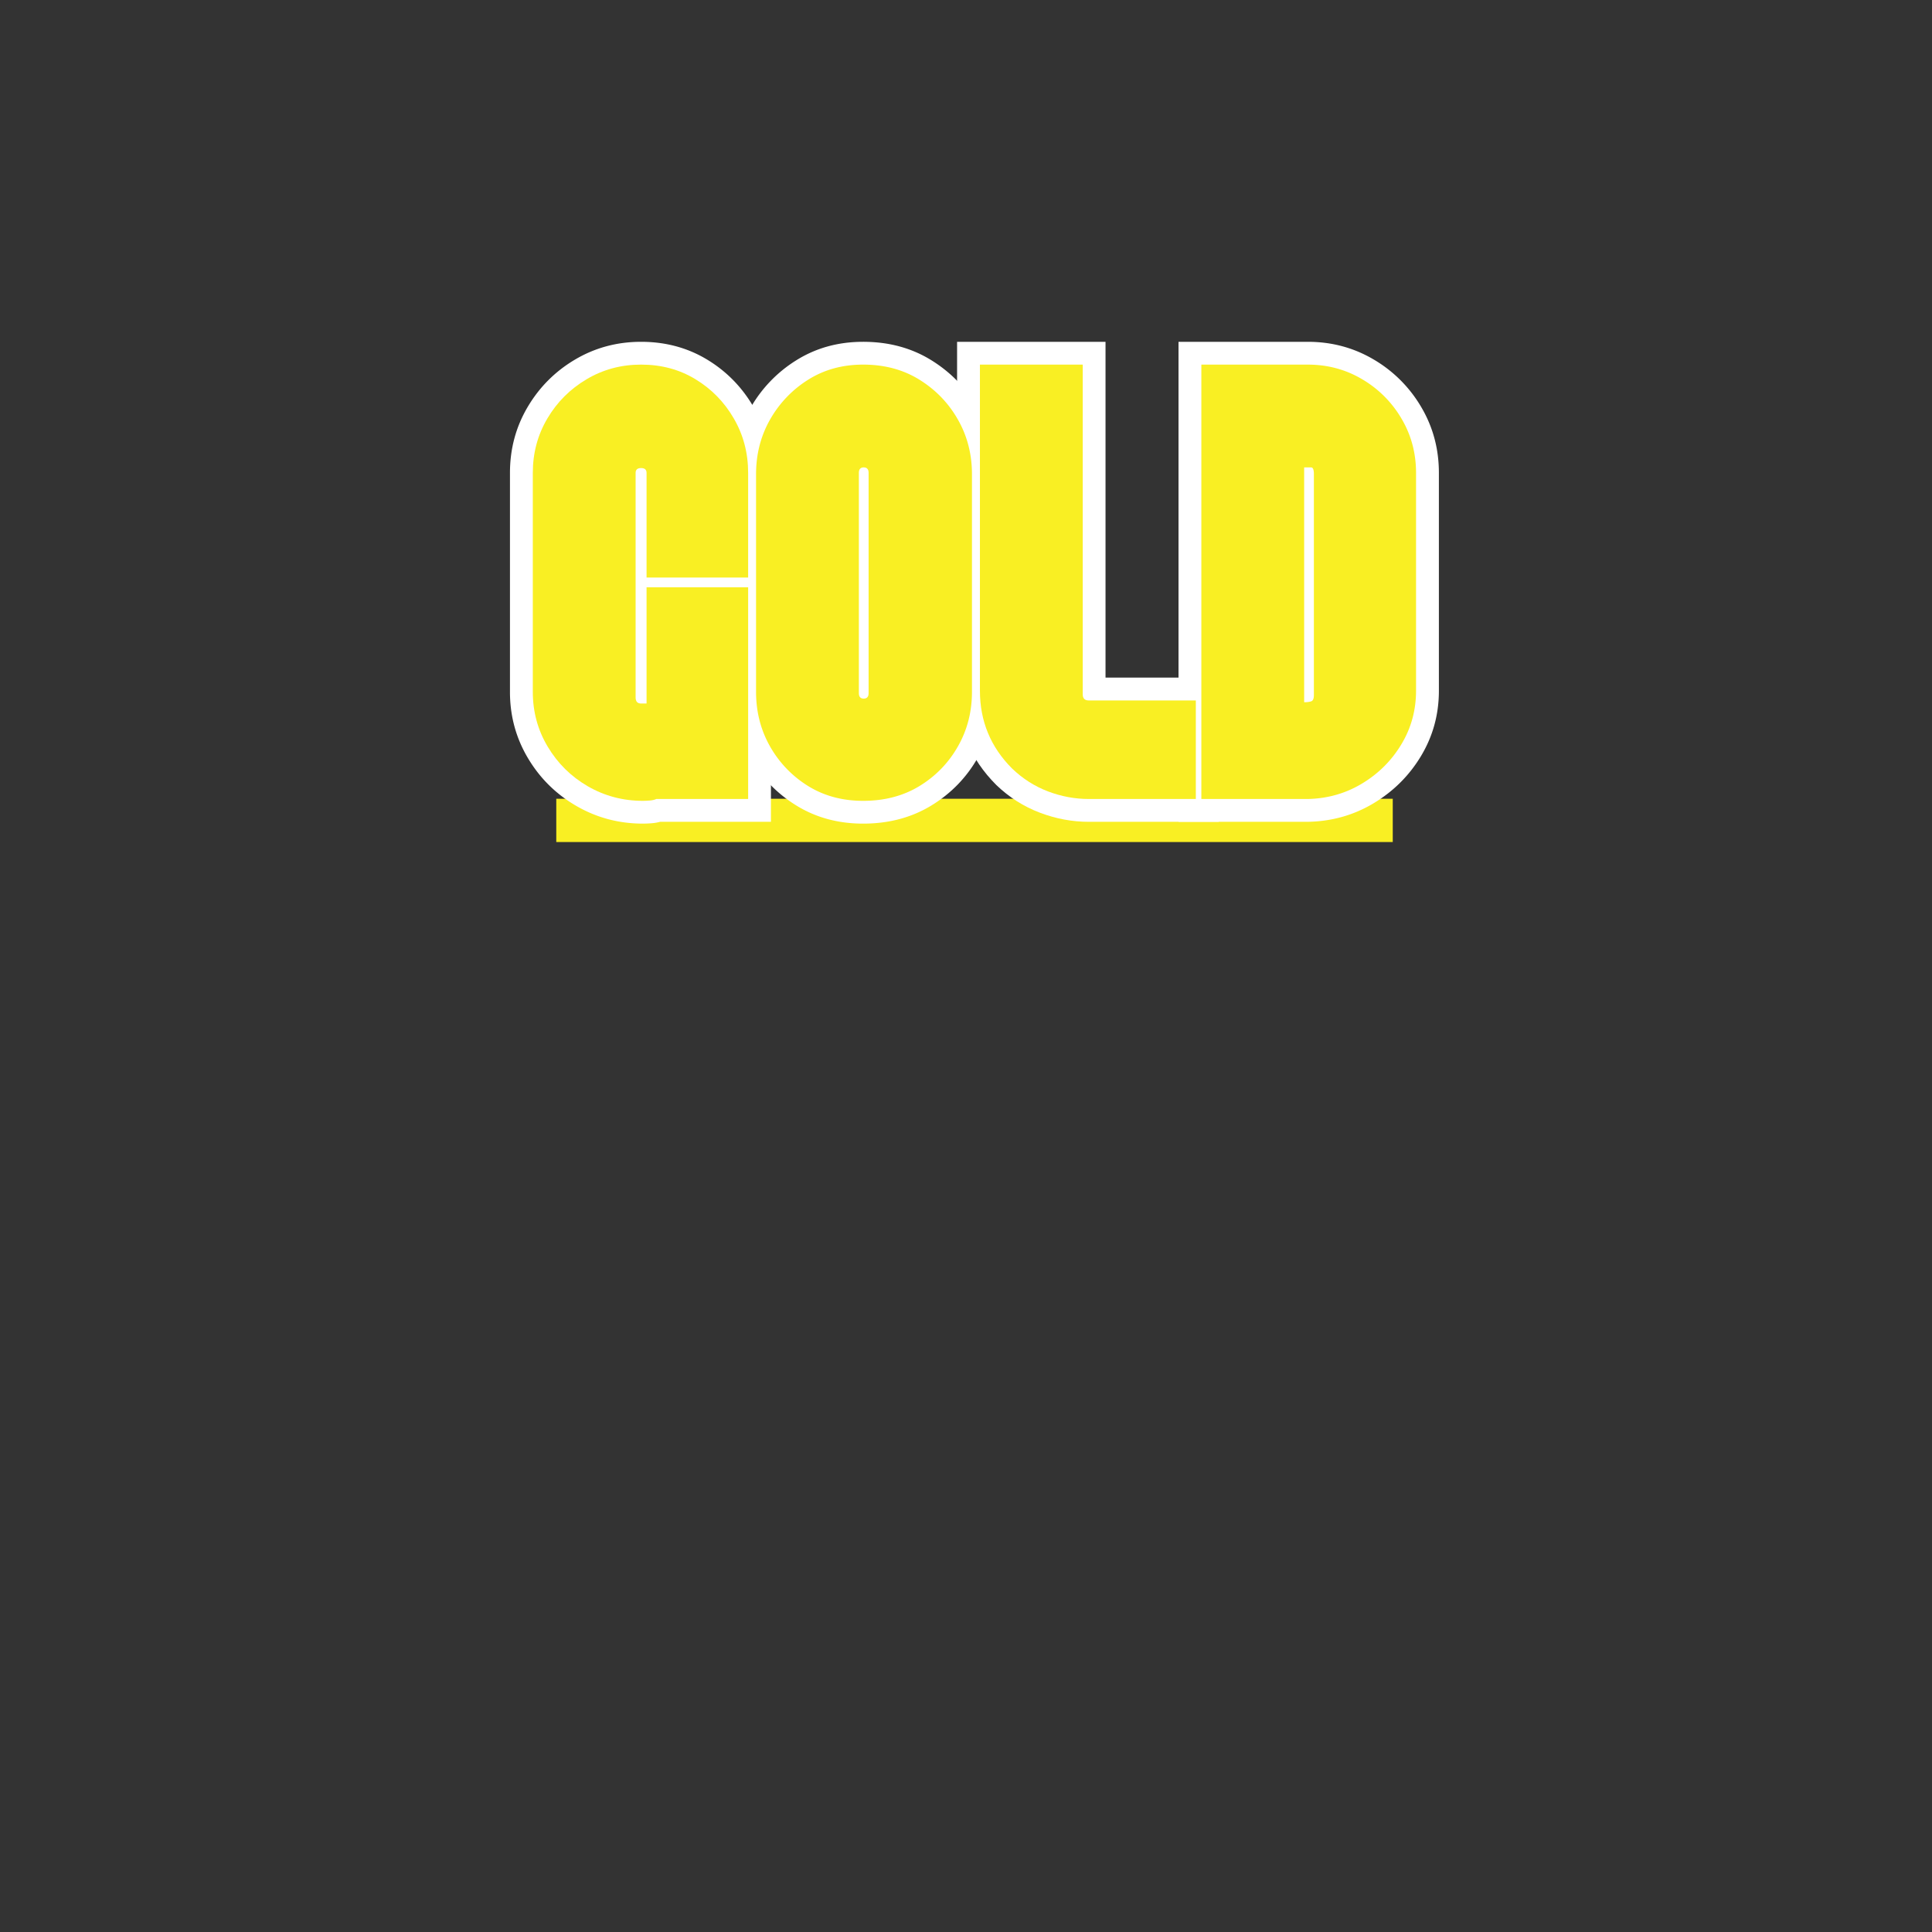
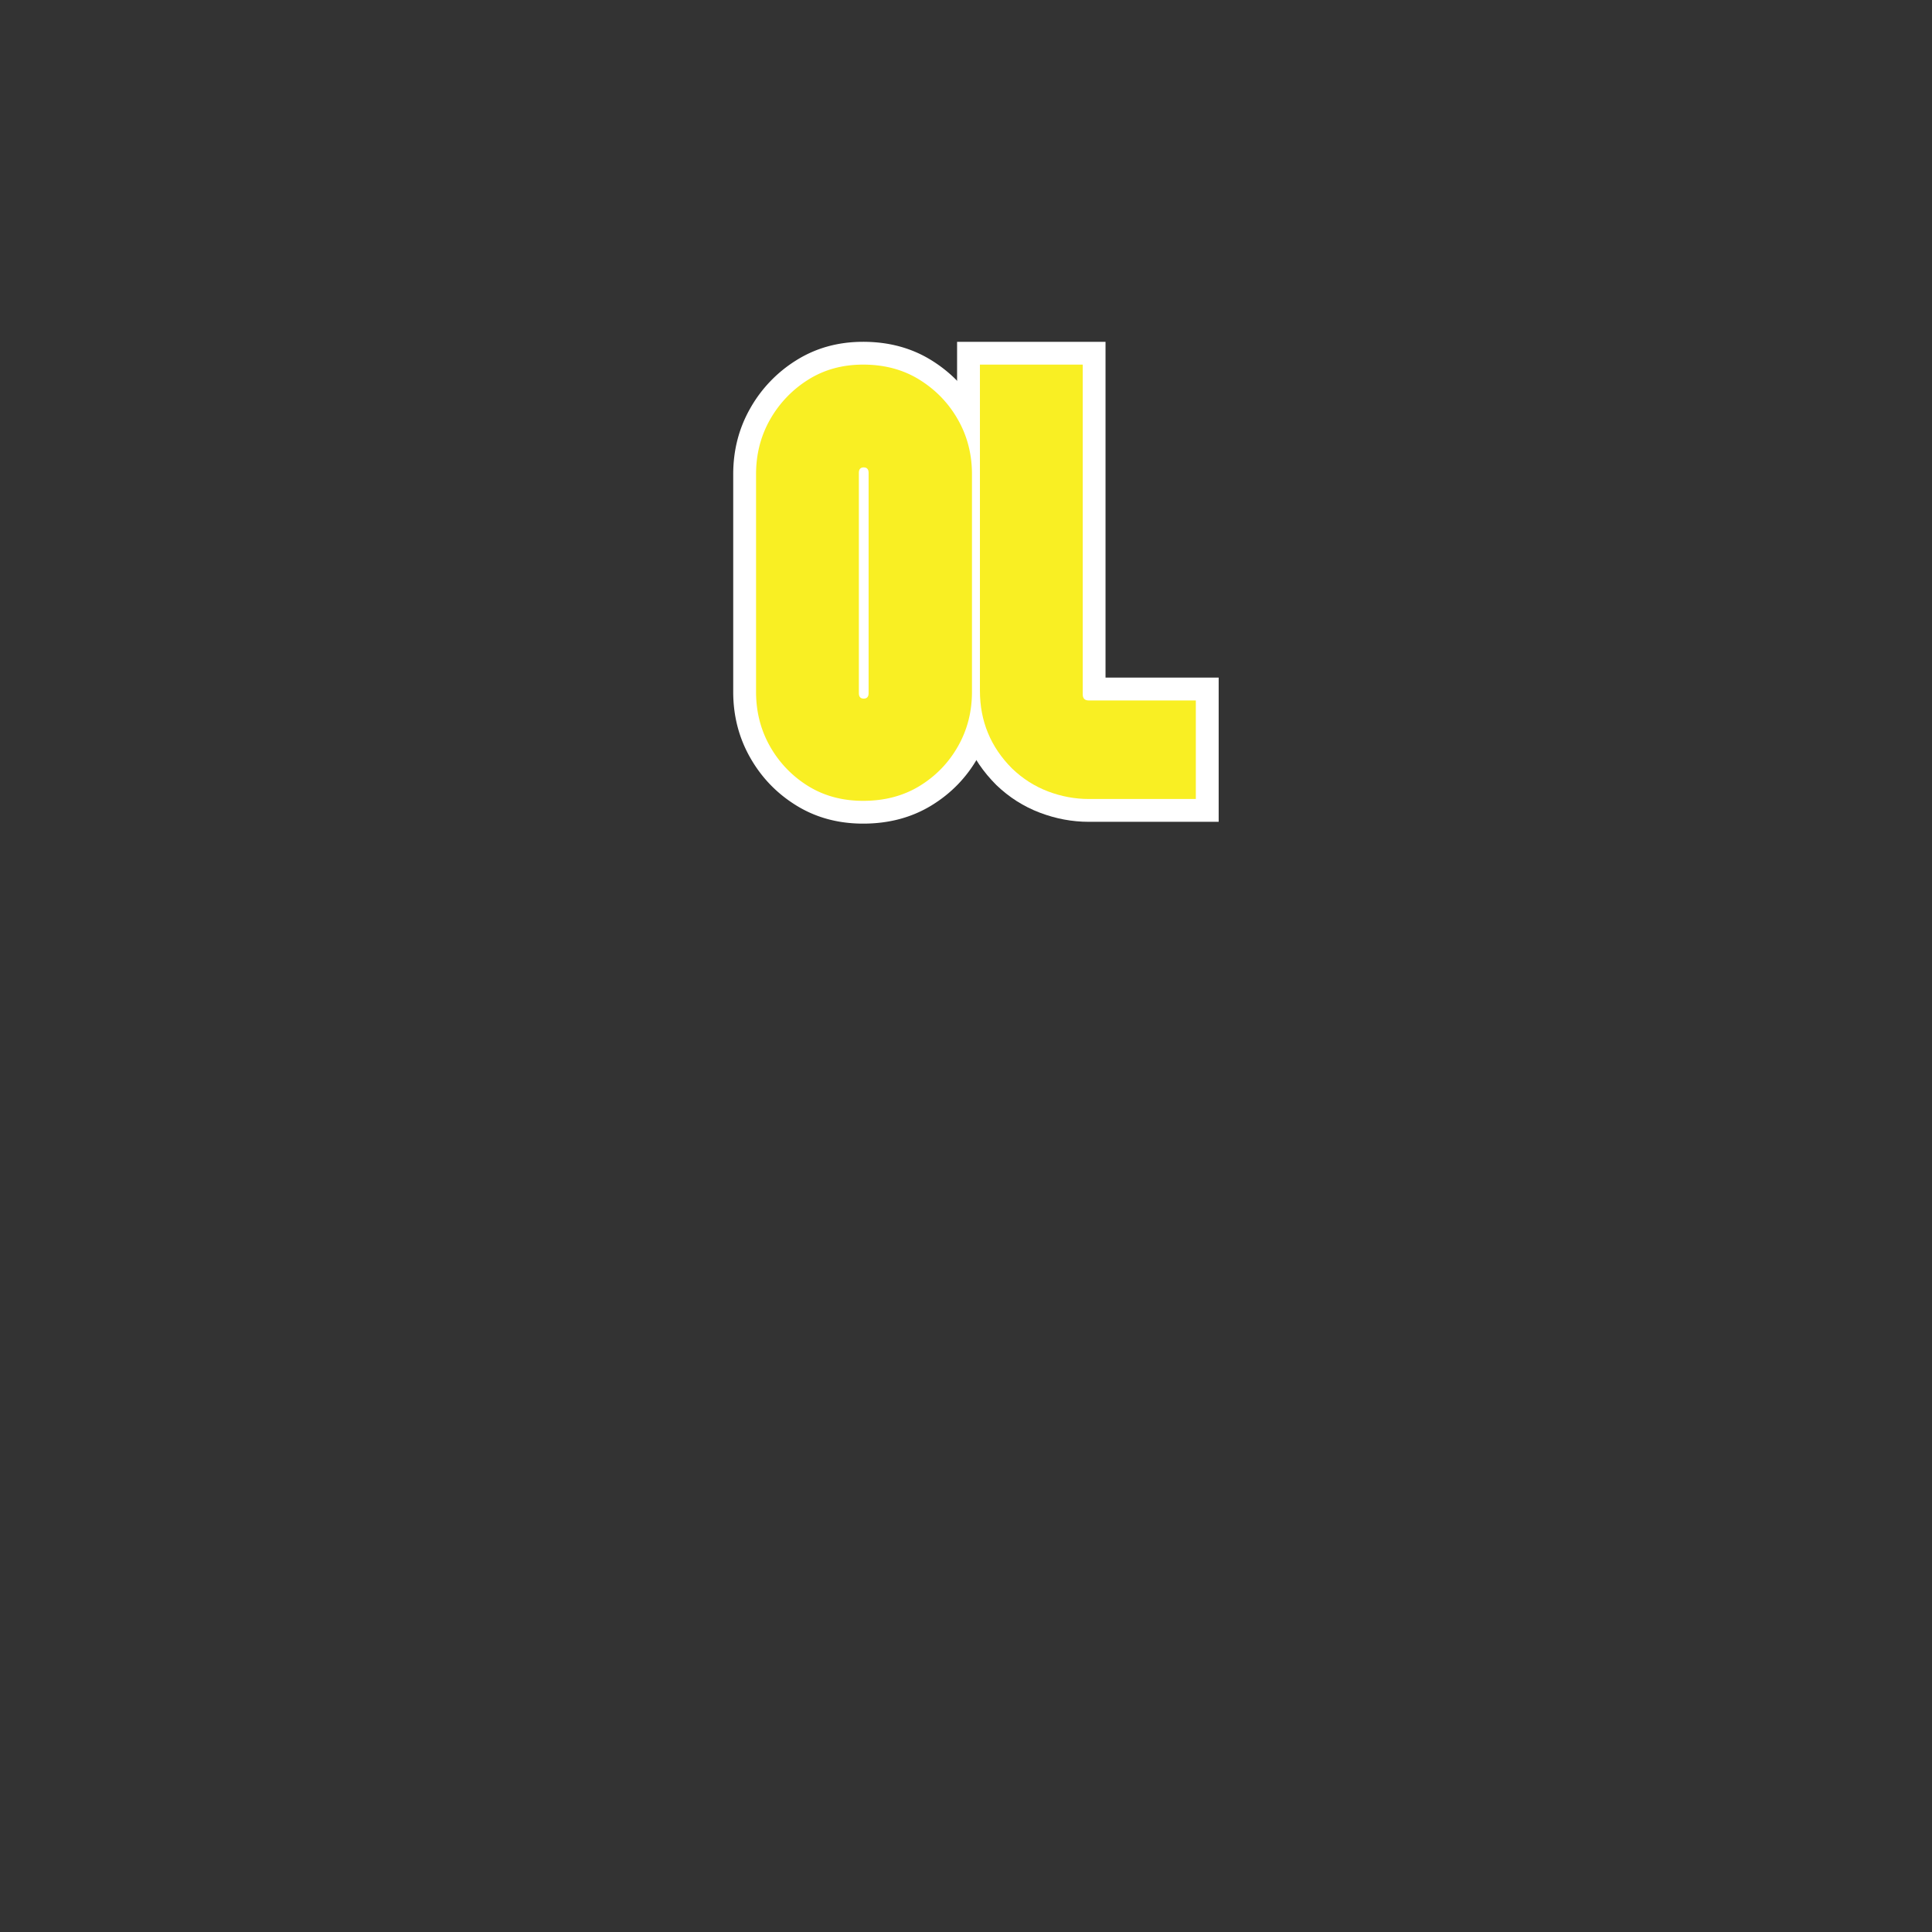
<svg xmlns="http://www.w3.org/2000/svg" data-bbox="98.983 66.345 180.305 97.093" height="500" viewBox="0 0 375 375" width="500" data-type="color">
  <rect x="0" y="0" width="375" height="375" fill="#333333" stroke="none" />
  <g>
    <defs>
      <clipPath id="e44bd252-8dec-441c-8d69-662250fd4ffb">
-         <path d="M107.973 155.04h162.363v8.398H107.973Zm0 0" />
-       </clipPath>
+         </clipPath>
    </defs>
    <g clip-path="url(#e44bd252-8dec-441c-8d69-662250fd4ffb)">
      <path d="M107.973 155.04h162.359v8.398h-162.36Zm0 0" fill="#f9ef23" data-color="1" />
    </g>
-     <path d="M98.984 134.302V91.79q-.002-6.998 3.45-12.824c2.276-3.836 5.331-6.895 9.171-9.168q5.823-3.451 12.824-3.453 7.143.001 12.867 3.476 5.63 3.422 8.97 9.18 3.375 5.814 3.374 12.789v24.738h-28.578V91.79q.002 1.518 1.223 2.602.99.884 2.144.882 1.155 0 2.145-.882 1.22-1.084 1.222-2.602v43.574c0-.738-.293-1.433-.87-2.078q-1.056-1.172-2.497-1.172h1.063v4.43h-4.43v-26.98h28.578v49.949h-22.258v-4.43l1.98 3.96q-1.247.622-2.882.75a23 23 0 0 1-1.695.071q-6.978.002-12.907-3.426-5.894-3.411-9.375-9.238-3.52-5.89-3.52-12.898m8.855 0q-.001 4.565 2.266 8.355 2.302 3.854 6.21 6.113 3.87 2.24 8.47 2.239.417 0 1.015-.047l.008.004a2 2 0 0 0-.406.156l.933-.469h18.875v4.43h-4.425v-41.094h4.425v4.43h-19.718v-4.43h4.43v26.985h-5.493q-2.502-.002-4.09-1.762-1.4-1.558-1.402-3.848V91.79q.001-2.459 1.754-4.016 1.524-1.354 3.738-1.355 2.215.001 3.739 1.355c1.167 1.04 1.753 2.375 1.753 4.016v20.313h-4.43v-4.43h19.72v4.43h-4.426V91.79q0-4.593-2.18-8.344c-1.473-2.539-3.441-4.554-5.906-6.054q-3.605-2.192-8.27-2.192-4.572-.001-8.312 2.219a17.04 17.04 0 0 0-6.063 6.062q-2.215 3.739-2.215 8.309Zm0 0" fill="#ffffff" data-color="2" />
    <path d="M167.529 66.345q7.524-.001 13.328 3.625 5.672 3.545 8.941 9.304 3.294 5.798 3.293 12.754v42.274q0 6.953-3.293 12.754-3.281 5.775-8.976 9.265-5.79 3.544-13.293 3.543c-4.86 0-9.2-1.183-13.024-3.558-3.746-2.325-6.714-5.407-8.894-9.25q-3.293-5.801-3.293-12.754V92.028c0-4.636 1.098-8.89 3.293-12.754a26 26 0 0 1 8.863-9.289q5.748-3.639 13.055-3.64m0 8.855q-4.74.002-8.32 2.266a17.4 17.4 0 0 0-5.899 6.18q-2.138 3.766-2.137 8.382v42.274q-.001 4.616 2.137 8.379a16.9 16.9 0 0 0 5.863 6.101q3.592 2.227 8.356 2.227c3.34 0 6.226-.746 8.668-2.242q3.75-2.297 5.898-6.086 2.14-3.762 2.14-8.38V92.029q0-4.615-2.14-8.383-2.161-3.808-5.933-6.164-3.646-2.28-8.633-2.28m-3.367 16.59q0 1.154.882 2.148 1.084 1.22 2.602 1.22t2.602-1.22q.88-.995.882-2.148v42.746q-.001-1.148-.882-2.144-1.084-1.22-2.602-1.22t-2.602 1.22q-.884.996-.882 2.144Zm8.855 0v42.746q.001 2.215-1.355 3.738-1.554 1.753-4.016 1.754-2.46-.001-4.02-1.754-1.354-1.522-1.355-3.738V91.79q0-2.216 1.356-3.738 1.558-1.751 4.019-1.75 2.461-.001 4.016 1.75c.906 1.015 1.355 2.261 1.355 3.738m0 0" fill="#ffffff" data-color="2" />
    <path d="M214.582 70.774v64q-.001-1.246-1.004-2.246-1.001-1.003-2.246-1.004h25.211v27.989h-25.21q-4.823-.001-9.481-1.766-4.742-1.793-8.465-5.375-7.617-7.616-7.617-18.309V66.345h28.812Zm-8.859 0h4.43V75.2h-19.957v-4.426h4.43v63.29q0 7.024 4.898 11.921 2.418 2.327 5.465 3.48 3.14 1.19 6.343 1.188h20.782v4.43h-4.426v-19.129h4.426v4.43h-20.782q-2.424 0-4.015-1.594-1.594-1.594-1.594-4.016Zm0 0" fill="#ffffff" data-color="2" />
-     <path d="M279.288 134.063q0 6.896-3.465 12.672-3.403 5.665-9.121 9.125-5.8 3.509-12.773 3.649l-25.18.004V66.345h25.09c4.668 0 8.941 1.152 12.828 3.453a25.8 25.8 0 0 1 9.168 9.168q3.452 5.826 3.453 12.824Zm-8.86 0V91.79q0-4.57-2.214-8.309a17 17 0 0 0-6.063-6.062q-3.737-2.22-8.312-2.219h-20.664v-4.426h4.43v84.309h-4.43v-4.43l20.574.004q4.599-.094 8.367-2.375 3.843-2.326 6.11-6.105 2.202-3.67 2.203-8.114m-17.296-2.183q.125-.001.18-.008a1.4 1.4 0 0 0-.223.059q-1.621.54-2.27 2.058-.227.522-.226.903V91.98c0 .02.004.043.007.079q.042.312.188.671.363.879 1.137 1.512 1.119.915 2.566.914h-1.36v-4.43h4.43v45.583h-4.43Zm-4.43 8.855V86.302h5.79a4.67 4.67 0 0 1 3.026 1.074 5 5 0 0 1 1.47 2q.461 1.13.46 2.652v42.864q-.001 1.439-.488 2.586-.92 2.136-3.07 2.855-1.213.403-2.758.402Zm0 0" fill="#ffffff" data-color="2" />
-     <path d="M103.418 134.302V91.786c0-3.851.94-7.375 2.828-10.562 1.882-3.188 4.422-5.723 7.609-7.61 3.188-1.894 6.71-2.844 10.578-2.844q5.906.001 10.563 2.844 4.67 2.83 7.437 7.61 2.78 4.782 2.781 10.562V112.1h-19.718V91.786q-.001-.937-1.063-.937t-1.062.937v43.578c0 .793.351 1.188 1.062 1.188h1.063v-22.563h19.718v41.094h-17.828q-.487.233-1.25.297-.767.06-1.36.062-5.782.001-10.687-2.828-4.892-2.841-7.78-7.687c-1.93-3.227-2.891-6.77-2.891-10.625m0 0" fill="#f9ef23" data-color="1" />
    <path d="M167.533 70.77q6.246 0 10.969 2.954c3.156 1.968 5.632 4.546 7.437 7.734q2.72 4.783 2.719 10.578v42.266q0 5.782-2.719 10.562c-1.805 3.188-4.281 5.75-7.437 7.688-3.149 1.93-6.805 2.89-10.97 2.89-4.023 0-7.59-.96-10.702-2.89a21.4 21.4 0 0 1-7.375-7.688q-2.706-4.78-2.704-10.562V92.036q-.002-5.795 2.704-10.578a21.76 21.76 0 0 1 7.375-7.734q4.669-2.954 10.703-2.954m1.062 21.016q-.002-1.061-.953-1.062-.937 0-.937 1.062v42.75q0 1.065.937 1.063.951.002.953-1.063Zm0 0" fill="#f9ef23" data-color="1" />
-     <path d="M210.157 70.77v64q0 1.189 1.171 1.188h20.782v19.125h-20.782c-2.68 0-5.312-.488-7.906-1.469q-3.892-1.483-6.969-4.437-6.25-6.248-6.25-15.11V70.77Zm0 0" fill="#f9ef23" data-color="1" />
-     <path d="M274.854 134.067q-.001 5.673-2.843 10.391-2.83 4.721-7.61 7.61-4.782 2.894-10.562 3.015h-20.656V70.771h20.656c3.851 0 7.375.949 10.562 2.843a21.3 21.3 0 0 1 7.61 7.61q2.842 4.782 2.843 10.562Zm-21.718 2.235q.826.002 1.359-.172.53-.17.531-1.234v-42.86c0-.875-.18-1.312-.531-1.312h-1.36Zm0 0" fill="#f9ef23" data-color="1" />
+     <path d="M210.157 70.77v64q0 1.189 1.171 1.188h20.782v19.125h-20.782c-2.68 0-5.312-.488-7.906-1.469q-3.892-1.483-6.969-4.437-6.25-6.248-6.25-15.11V70.77Z" fill="#f9ef23" data-color="1" />
  </g>
</svg>